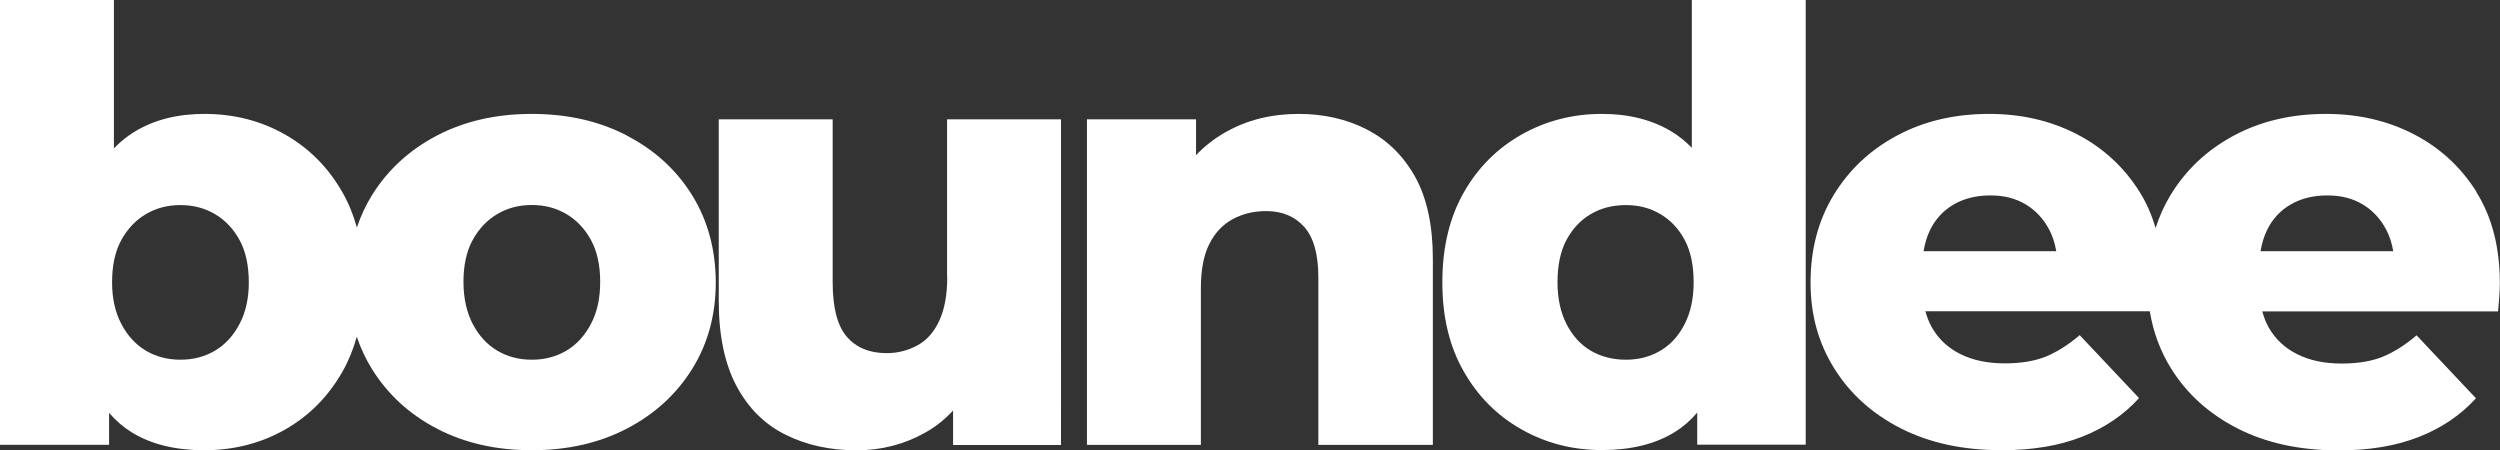
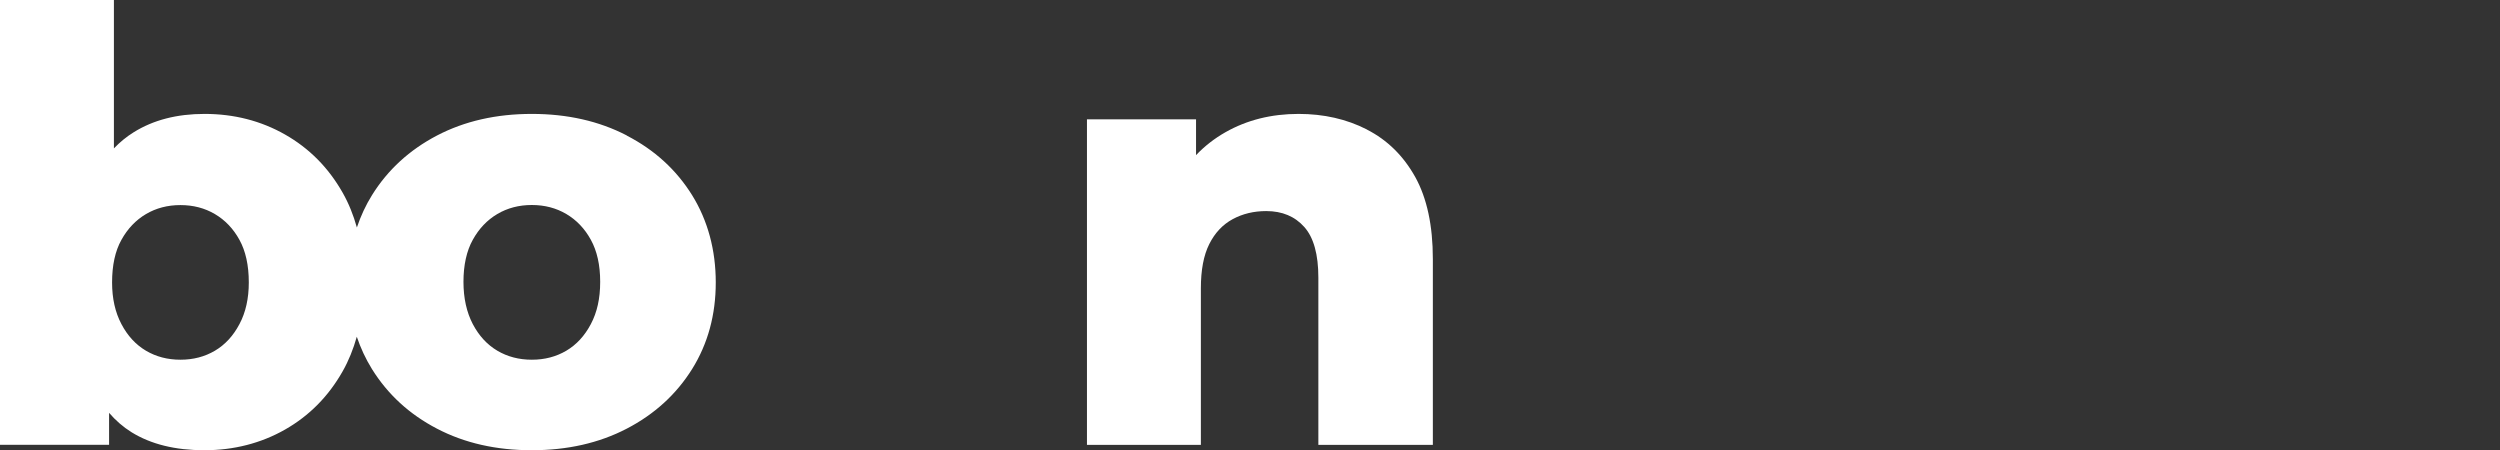
<svg xmlns="http://www.w3.org/2000/svg" id="Layer_2" data-name="Layer 2" viewBox="0 0 300.24 54.07">
  <rect x="0" y="0" width="300.24" height="54.07" fill="#333333" stroke="none" />
  <defs>
    <style>
      .cls-1 {
        fill: #fff;
      }
    </style>
  </defs>
  <g id="Layer_1-2" data-name="Layer 1">
    <g>
      <path class="cls-1" d="M75.28,16.27c-3.34-1.73-7.14-2.59-11.41-2.59s-8.06.86-11.38,2.59c-3.31,1.73-5.92,4.12-7.81,7.16-.76,1.22-1.36,2.52-1.82,3.89-.42-1.5-.98-2.9-1.71-4.18-1.7-3-4.01-5.33-6.91-6.98s-6.13-2.48-9.68-2.48c-3.31,0-6.14.73-8.5,2.2-.87.54-1.66,1.19-2.38,1.94V0H0v53.42h13.1v-3.84c.79.92,1.69,1.7,2.7,2.33,2.33,1.44,5.24,2.16,8.75,2.16s6.78-.83,9.68-2.48,5.21-3.98,6.91-6.98c.73-1.28,1.29-2.68,1.71-4.17.46,1.36,1.06,2.65,1.82,3.88,1.9,3.05,4.5,5.44,7.81,7.16,3.31,1.73,7.1,2.59,11.38,2.59s8.08-.86,11.41-2.59c3.33-1.73,5.95-4.12,7.85-7.16,1.9-3.05,2.84-6.52,2.84-10.4s-.95-7.43-2.84-10.48c-1.9-3.05-4.51-5.44-7.85-7.16ZM28.76,38.92c-.75,1.42-1.73,2.48-2.95,3.2-1.22.72-2.6,1.08-4.14,1.08s-2.92-.36-4.14-1.08c-1.22-.72-2.21-1.79-2.95-3.2-.75-1.42-1.12-3.08-1.12-5,0-2.06.37-3.77,1.12-5.11.74-1.34,1.73-2.38,2.95-3.1,1.22-.72,2.6-1.08,4.14-1.08s2.92.36,4.14,1.08c1.22.72,2.21,1.75,2.95,3.1.74,1.34,1.12,3.05,1.12,5.11,0,1.92-.37,3.59-1.12,5ZM70.96,38.92c-.75,1.42-1.73,2.48-2.95,3.2-1.22.72-2.6,1.08-4.14,1.08s-2.92-.36-4.14-1.08c-1.22-.72-2.21-1.79-2.95-3.2-.74-1.42-1.12-3.11-1.12-5.08s.37-3.7,1.12-5.04c.74-1.34,1.73-2.38,2.95-3.1,1.22-.72,2.6-1.08,4.14-1.08s2.92.36,4.14,1.08c1.22.72,2.21,1.75,2.95,3.1.74,1.34,1.12,3.02,1.12,5.04s-.37,3.66-1.12,5.08Z" />
-       <path class="cls-1" d="M113.76,33.26c0,2.11-.31,3.85-.94,5.22-.62,1.37-1.5,2.37-2.63,2.99-1.13.62-2.37.94-3.71.94-2.06,0-3.66-.66-4.79-1.98-1.13-1.32-1.69-3.49-1.69-6.52V14.33h-13.68v21.82c0,4.13.71,7.52,2.12,10.19,1.42,2.66,3.38,4.62,5.9,5.87,2.52,1.25,5.36,1.87,8.53,1.87,2.98,0,5.72-.71,8.24-2.12,1.26-.71,2.37-1.59,3.35-2.66v4.14h12.96V14.33h-13.68v18.94Z" />
      <path class="cls-1" d="M164.16,15.55c-2.45-1.25-5.18-1.87-8.21-1.87-3.26,0-6.19.73-8.78,2.2-1.32.75-2.49,1.66-3.53,2.75v-4.3h-13.1v39.1h13.68v-18.79c0-2.21.33-3.98,1.01-5.33.67-1.34,1.61-2.34,2.81-2.99,1.2-.65,2.54-.97,4.03-.97,1.92,0,3.44.64,4.57,1.91,1.13,1.27,1.69,3.3,1.69,6.08v20.09h13.75v-22.32c0-4.03-.71-7.32-2.12-9.86-1.42-2.54-3.35-4.44-5.8-5.69Z" />
-       <path class="cls-1" d="M203.18,17.75c-.7-.72-1.46-1.35-2.3-1.87-2.35-1.46-5.18-2.2-8.5-2.2-3.5,0-6.72.83-9.65,2.48-2.93,1.66-5.25,3.98-6.95,6.98-1.7,3-2.56,6.59-2.56,10.76s.85,7.69,2.56,10.69c1.7,3,4.02,5.33,6.95,6.98,2.93,1.66,6.14,2.48,9.65,2.48s6.42-.72,8.75-2.16c1.02-.63,1.91-1.41,2.7-2.34v3.85h13.03V0h-13.68v17.75ZM202.32,38.92c-.72,1.42-1.69,2.48-2.92,3.2-1.22.72-2.6,1.08-4.14,1.08s-2.99-.36-4.21-1.08c-1.22-.72-2.2-1.79-2.92-3.2-.72-1.42-1.08-3.08-1.08-5,0-2.06.36-3.77,1.08-5.11.72-1.34,1.69-2.38,2.92-3.1,1.22-.72,2.63-1.08,4.21-1.08s2.92.36,4.14,1.08c1.22.72,2.2,1.75,2.92,3.1.72,1.34,1.08,3.05,1.08,5.11,0,1.92-.36,3.59-1.08,5Z" />
-       <path class="cls-1" d="M297.39,23c-1.9-3-4.42-5.3-7.56-6.91-3.14-1.61-6.64-2.41-10.48-2.41-4.13,0-7.81.86-11.05,2.59-3.24,1.73-5.78,4.12-7.63,7.16-.75,1.24-1.35,2.57-1.79,3.96-.47-1.59-1.11-3.06-1.95-4.39-1.9-3-4.42-5.3-7.56-6.91-3.14-1.61-6.64-2.41-10.48-2.41-4.13,0-7.81.86-11.05,2.59-3.24,1.73-5.78,4.12-7.63,7.16-1.85,3.05-2.77,6.54-2.77,10.48s.95,7.28,2.84,10.33c1.9,3.05,4.56,5.45,7.99,7.2,3.43,1.75,7.48,2.63,12.13,2.63,3.7,0,6.91-.54,9.65-1.62,2.74-1.08,5.02-2.63,6.84-4.64l-7.13-7.56c-1.34,1.15-2.69,2-4.03,2.56-1.34.55-3,.83-4.97.83-2.06,0-3.84-.37-5.33-1.12-1.49-.74-2.63-1.81-3.42-3.2-.34-.6-.59-1.25-.78-1.94h26.95c.41,2.48,1.25,4.77,2.56,6.88,1.9,3.05,4.56,5.45,7.99,7.2,3.43,1.75,7.48,2.63,12.13,2.63,3.7,0,6.91-.54,9.65-1.62,2.74-1.08,5.02-2.63,6.84-4.64l-7.13-7.56c-1.34,1.15-2.69,2-4.03,2.56-1.34.55-3,.83-4.97.83-2.06,0-3.84-.37-5.33-1.12-1.49-.74-2.63-1.81-3.42-3.2-.34-.6-.59-1.25-.78-1.94h28.32c.05-.53.1-1.1.14-1.73.05-.62.07-1.18.07-1.66,0-4.32-.95-7.98-2.84-10.98ZM234.64,24.55c1.25-.72,2.71-1.08,4.39-1.08s3.05.36,4.25,1.08c1.2.72,2.15,1.74,2.84,3.06.41.78.67,1.64.83,2.56h-15.94c.16-.93.41-1.78.79-2.56.65-1.32,1.6-2.34,2.84-3.06ZM275.11,24.55c1.25-.72,2.71-1.08,4.39-1.08s3.05.36,4.25,1.08c1.2.72,2.15,1.74,2.84,3.06.41.78.67,1.64.83,2.56h-15.94c.16-.93.41-1.78.79-2.56.65-1.32,1.6-2.34,2.84-3.06Z" />
    </g>
  </g>
</svg>